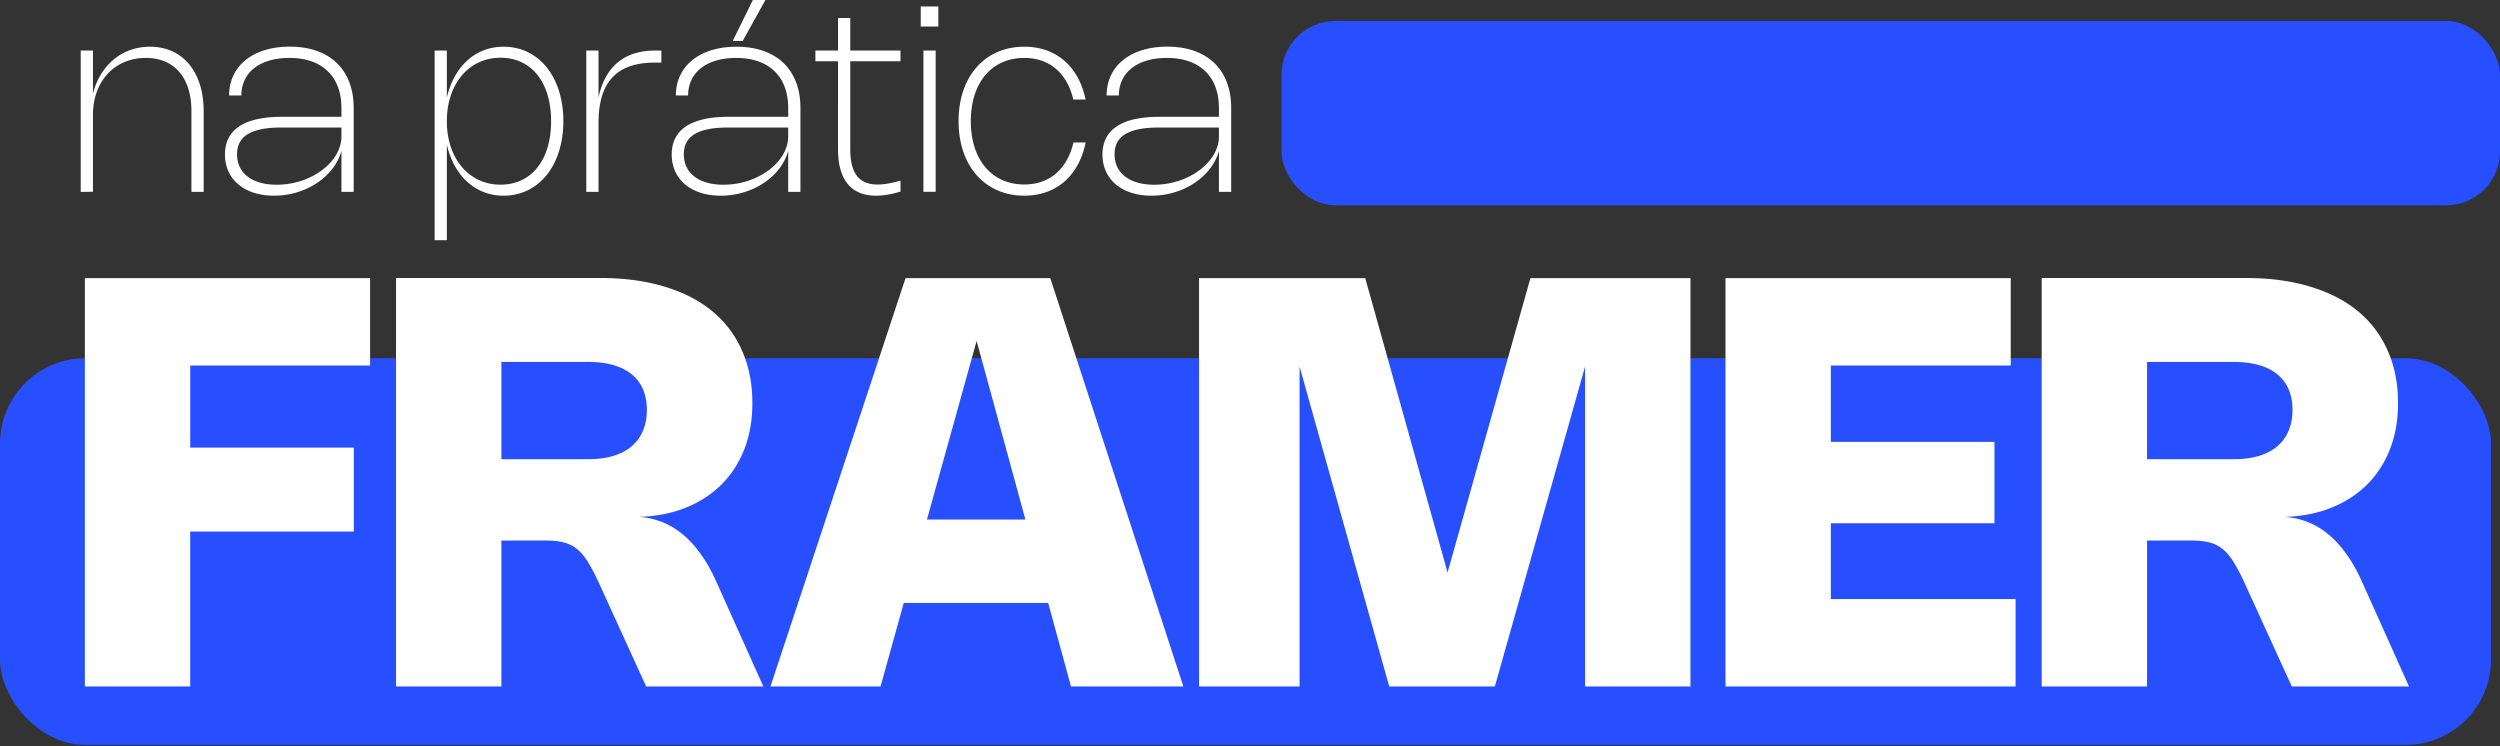
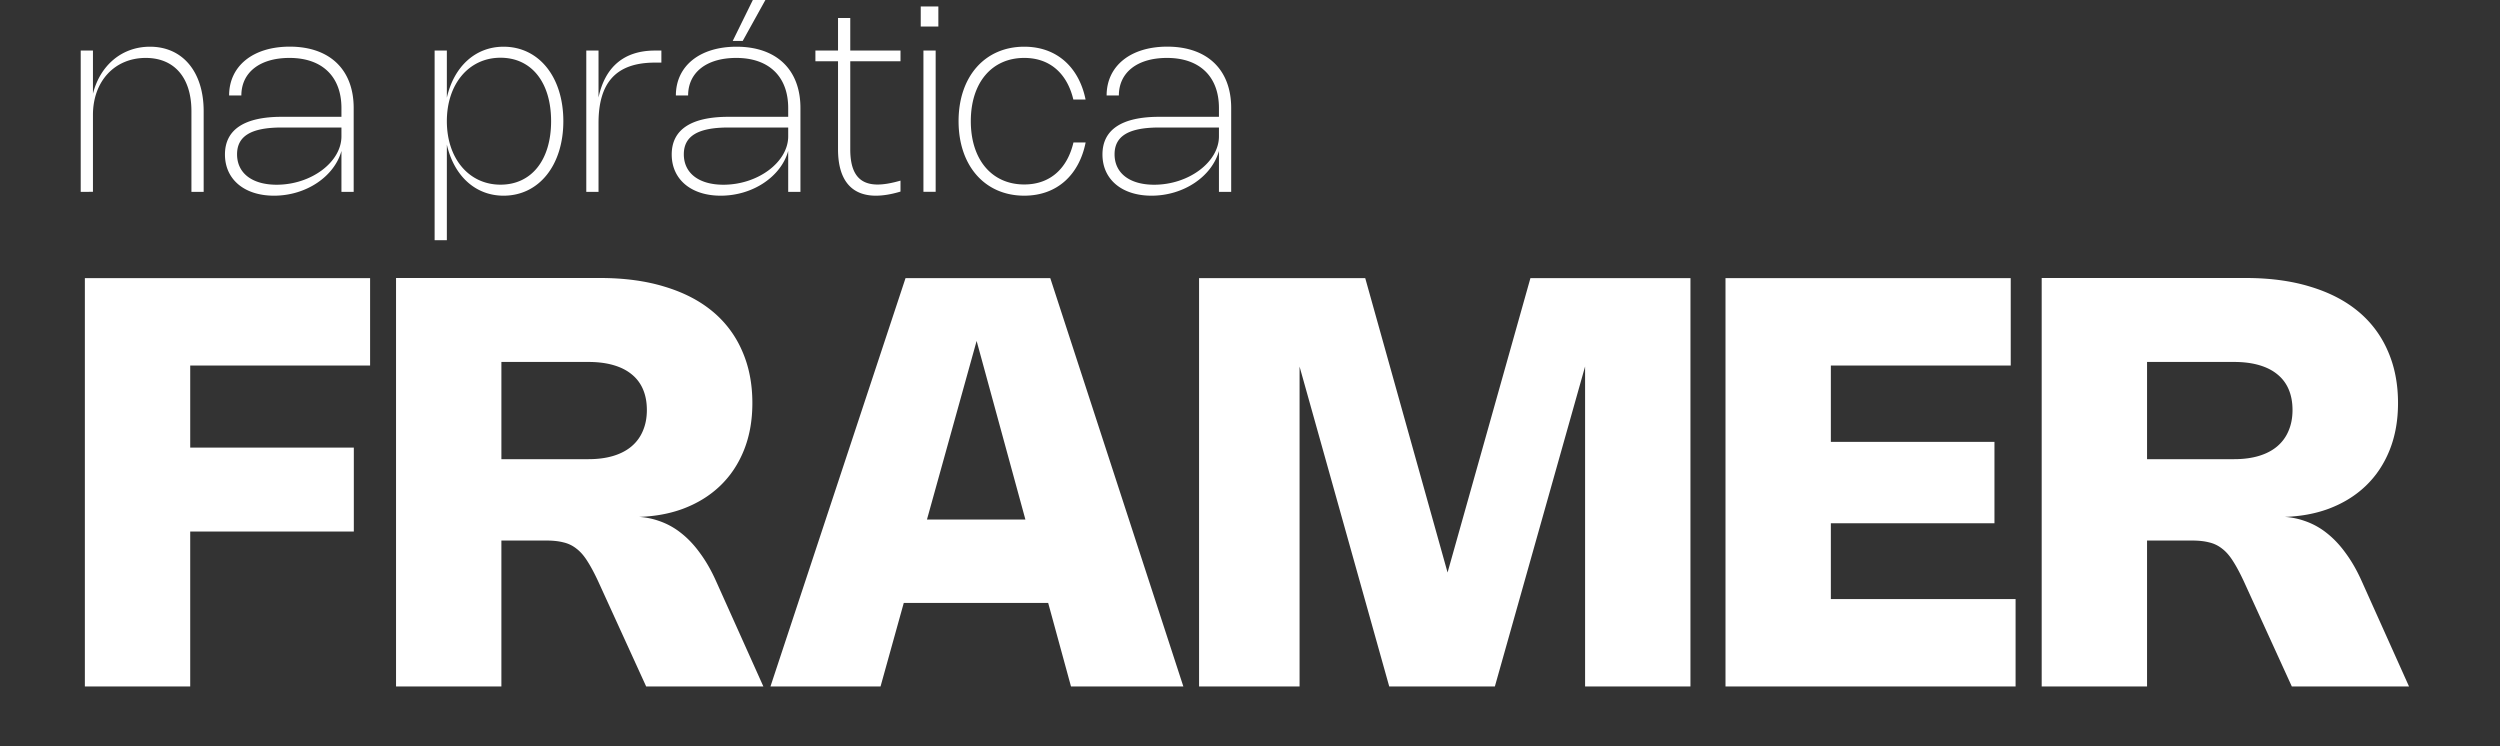
<svg xmlns="http://www.w3.org/2000/svg" width="556" height="166" fill="none">
  <rect width="100%" height="100%" fill="#333333" stroke="none" />
-   <rect width="554" height="86" y="79.665" fill="#274FFF" rx="19" />
-   <rect width="271" height="41" x="285" y="4.665" fill="#274FFF" rx="12" />
  <path fill="#fff" d="M20.672 25.564v17.1H17.95v-31.42h2.722v9.59c1.595-6.299 6.426-10.446 12.682-10.446 7.282 0 11.941 5.6 11.941 14.336v17.94h-2.721v-17.94c0-7.425-3.776-11.842-10.16-11.842-6.912 0-11.742 5.187-11.742 12.682Zm30.284-4.331c0-6.556 5.315-10.859 13.48-10.859 8.892 0 14.222 5.101 14.222 13.652v18.638h-2.722v-9.091c-1.582 5.686-7.852 9.947-14.99 9.947-6.613 0-10.916-3.634-10.916-9.163 0-5.515 4.275-8.38 12.64-8.38h13.266v-1.951c0-6.997-4.29-11.144-11.542-11.144-6.712 0-10.716 3.306-10.716 8.35h-2.722Zm24.98 7.125h-13.28c-6.784 0-9.933 1.895-9.933 5.956 0 4.175 3.32 6.769 8.806 6.769 7.667 0 14.407-5.03 14.407-10.759v-1.966ZM99.38 11.243v10.488c1.554-6.883 6.299-11.343 12.612-11.343 7.88 0 13.295 6.755 13.295 16.559 0 9.804-5.429 16.573-13.295 16.573-6.313 0-11.058-4.475-12.612-11.372v21.275h-2.72v-42.18h2.721Zm0 15.704c0 8.308 4.917 14.122 11.928 14.122 6.897 0 11.257-5.473 11.257-14.122 0-8.636-4.36-14.108-11.257-14.108-7.011 0-11.928 5.814-11.928 14.108Zm33.733.413v15.304h-2.722v-31.42h2.722v10.445c1.425-6.77 5.643-10.446 12.554-10.446h1.425v2.68h-1.425c-8.692 0-12.554 4.488-12.554 13.437ZM170.223 0l-5.044 9.106h-2.223L167.43 0h2.793Zm-19.907 21.233c0-6.556 5.315-10.845 13.481-10.845 8.892 0 14.221 5.088 14.221 13.638v18.638h-2.722v-9.091c-1.581 5.686-7.851 9.947-15.005 9.947-6.598 0-10.901-3.634-10.901-9.163 0-5.515 4.275-8.38 12.64-8.38h13.266v-1.951c0-6.997-4.289-11.144-11.542-11.144-6.712 0-10.716 3.306-10.716 8.35h-2.722Zm24.98 7.125h-13.281c-6.783 0-9.932 1.895-9.932 5.956 0 4.175 3.32 6.769 8.807 6.769 7.666 0 14.406-5.03 14.406-10.759v-1.966Zm24.974 14.25c-2.023.612-3.862.912-5.472.912-5.501 0-8.422-3.549-8.422-10.318V13.623h-5.03v-2.38h5.03V4.004h2.722v7.24h11.172v2.379h-11.172v19.594c0 5.272 1.924 7.823 6.085 7.823 1.382 0 3.064-.285 5.087-.87v2.438Zm8.421-41.168V5.9h-3.919V1.44h3.919Zm-.599 9.803v31.421h-2.721v-31.42h2.721Zm7.816 15.704c0 8.592 4.703 14.079 11.885 14.079 5.913 0 9.633-3.72 10.944-9.348h2.707c-1.396 7.053-6.213 11.841-13.651 11.841-8.75 0-14.607-6.64-14.607-16.572 0-9.932 5.857-16.559 14.607-16.559 7.41 0 12.212 4.745 13.637 11.742h-2.722c-1.325-5.586-5.03-9.248-10.915-9.248-7.182 0-11.885 5.472-11.885 14.065Zm30.206-5.714c0-6.556 5.315-10.859 13.481-10.859 8.892 0 14.221 5.101 14.221 13.652v18.638h-2.722v-9.091c-1.581 5.686-7.851 9.947-14.991 9.947-6.612 0-10.915-3.634-10.915-9.163 0-5.515 4.275-8.38 12.64-8.38h13.266v-1.951c0-6.997-4.289-11.144-11.542-11.144-6.712 0-10.716 3.306-10.716 8.35h-2.722Zm24.98 7.125h-13.281c-6.783 0-9.932 1.895-9.932 5.956 0 4.175 3.32 6.769 8.807 6.769 7.666 0 14.406-5.03 14.406-10.759v-1.966ZM82.31 61.86v19.43H40.781l1.524-1.587v21.431l-1.524-1.587h37.91v18.669H40.78l1.524-1.588v36.037h-23.43V61.86H82.31Zm29.2 90.805H88.079V61.828h45.402c5.376 0 10.16.645 14.351 1.936 4.212 1.27 7.758 3.101 10.636 5.493a23.37 23.37 0 0 1 6.573 8.763c1.524 3.43 2.286 7.303 2.286 11.62 0 3.874-.625 7.367-1.874 10.478-1.249 3.112-3.027 5.768-5.334 7.97-2.307 2.201-5.09 3.905-8.35 5.111-3.26 1.186-6.89 1.778-10.89 1.778v-.063c1.989 0 3.863.307 5.62.921a16.172 16.172 0 0 1 4.953 2.698c1.545 1.207 2.963 2.71 4.254 4.509 1.312 1.778 2.498 3.852 3.556 6.223l10.509 23.4h-26.066l-10.668-23.369c-.847-1.82-1.651-3.323-2.413-4.508-.741-1.185-1.546-2.106-2.413-2.762a7.2 7.2 0 0 0-2.89-1.397c-1.058-.275-2.328-.413-3.81-.413h-10.89l.889-1.111v33.56Zm-1.079-72.168 1.079-1.365v25.146l-1.683-2.16h21.051c2.074 0 3.915-.243 5.524-.73s2.963-1.196 4.064-2.127a9.003 9.003 0 0 0 2.508-3.429c.593-1.376.889-2.921.889-4.635 0-1.736-.285-3.27-.857-4.604a8.537 8.537 0 0 0-2.508-3.334c-1.101-.91-2.466-1.598-4.096-2.064-1.609-.465-3.461-.698-5.556-.698h-20.415Zm85.401 72.168h-24.479l30.035-90.805h32.195l29.591 90.805h-24.987l-22.702-83.122h3.461l-23.114 83.122Zm-4.985-18.574v-18.542H246.6v18.542h-55.753ZM340.364 61.86h35.592v90.805h-23.432V77.449h1.143l-21.209 75.216h-23.495l-21.082-75.216h1.143v75.216h-22.352V61.86h36.957l19.749 70.611h-2.889l19.875-70.612Zm43.386 0h63.437v19.43h-41.529l1.524-1.587v20.161l-1.524-1.587h37.909v18.097h-37.909l1.524-1.587v20.034l-1.524-1.587h42.608v19.431H383.75V61.86Zm93.753 90.805h-23.431V61.828h45.402c5.377 0 10.16.645 14.351 1.936 4.212 1.27 7.758 3.101 10.636 5.493a23.37 23.37 0 0 1 6.573 8.763c1.524 3.43 2.286 7.303 2.286 11.62 0 3.874-.625 7.367-1.874 10.478-1.248 3.112-3.026 5.768-5.334 7.97-2.307 2.201-5.09 3.905-8.35 5.111-3.259 1.186-6.89 1.778-10.89 1.778v-.063c1.99 0 3.863.307 5.62.921a16.172 16.172 0 0 1 4.953 2.698c1.545 1.207 2.963 2.71 4.254 4.509 1.313 1.778 2.498 3.852 3.556 6.223l10.509 23.4h-26.066l-10.668-23.369c-.847-1.82-1.651-3.323-2.413-4.508-.741-1.185-1.545-2.106-2.413-2.762a7.2 7.2 0 0 0-2.89-1.397c-1.058-.275-2.328-.413-3.81-.413h-10.89l.889-1.111v33.56Zm-1.079-72.168 1.079-1.365v25.146l-1.683-2.16h21.051c2.074 0 3.916-.243 5.524-.73 1.609-.487 2.964-1.196 4.064-2.127a9.003 9.003 0 0 0 2.508-3.429c.593-1.376.889-2.921.889-4.635 0-1.736-.285-3.27-.857-4.604a8.528 8.528 0 0 0-2.508-3.334c-1.101-.91-2.466-1.598-4.096-2.064-1.608-.465-3.461-.698-5.556-.698h-20.415Z" />
</svg>